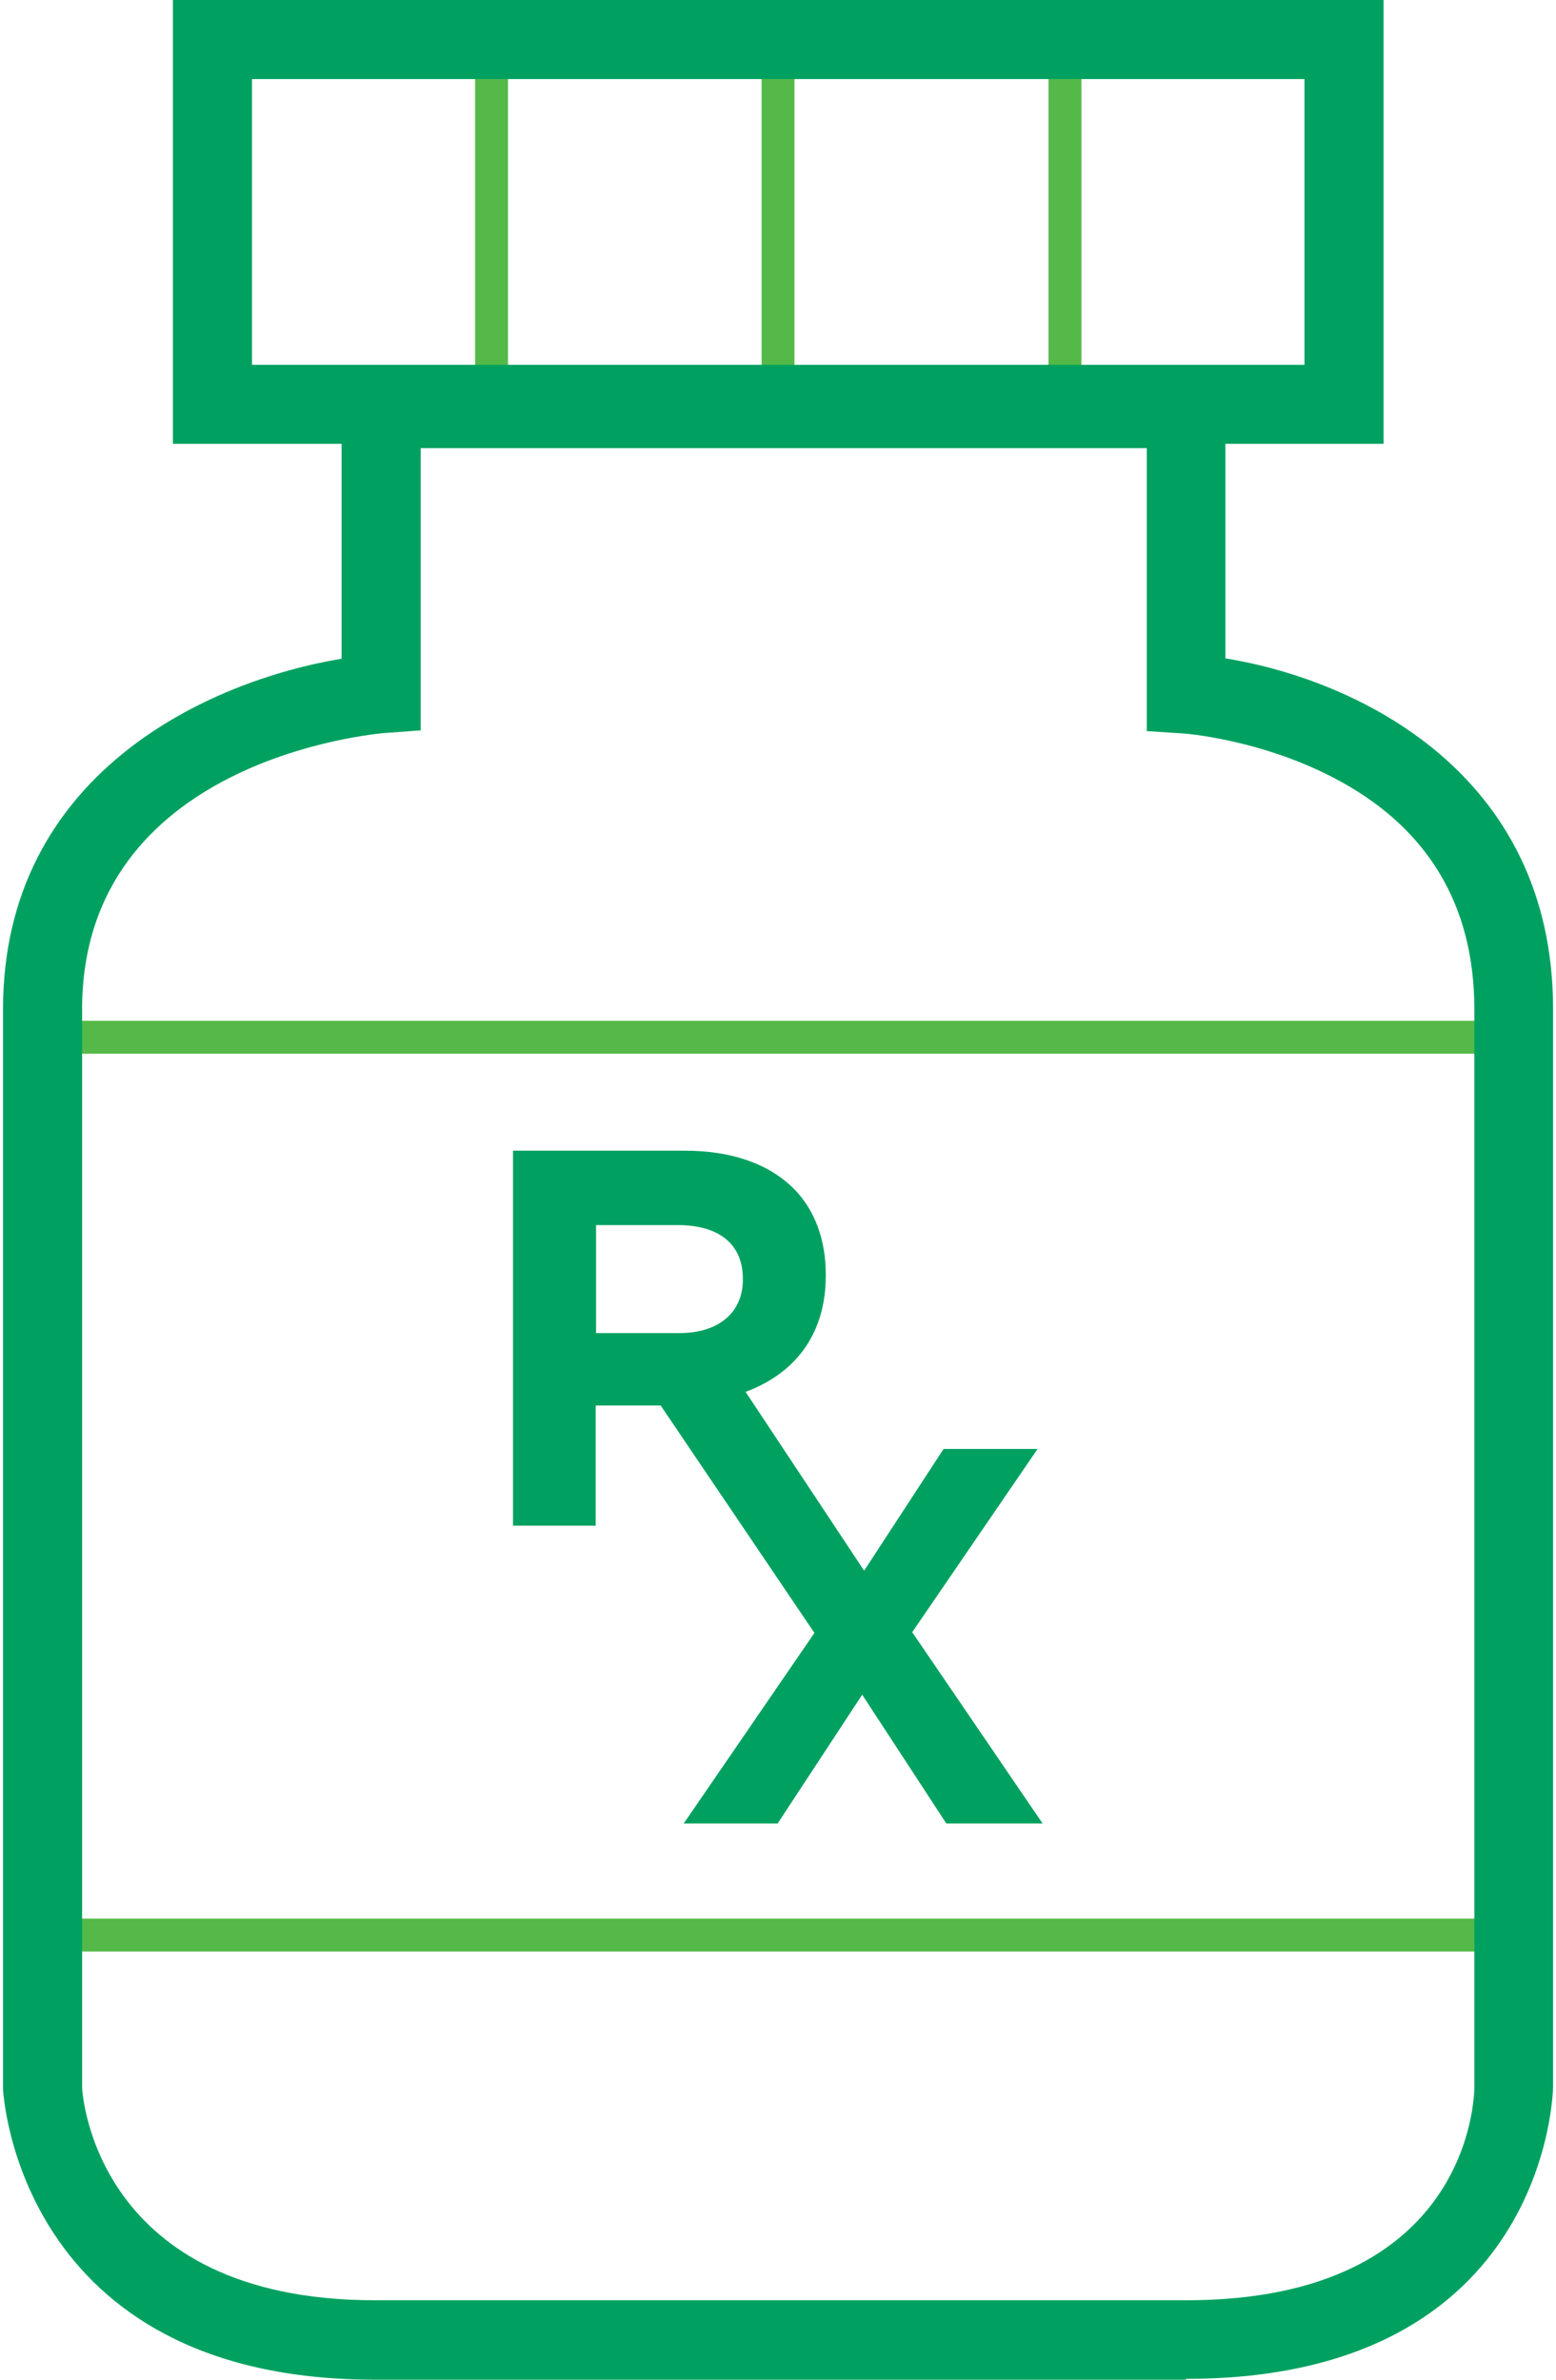
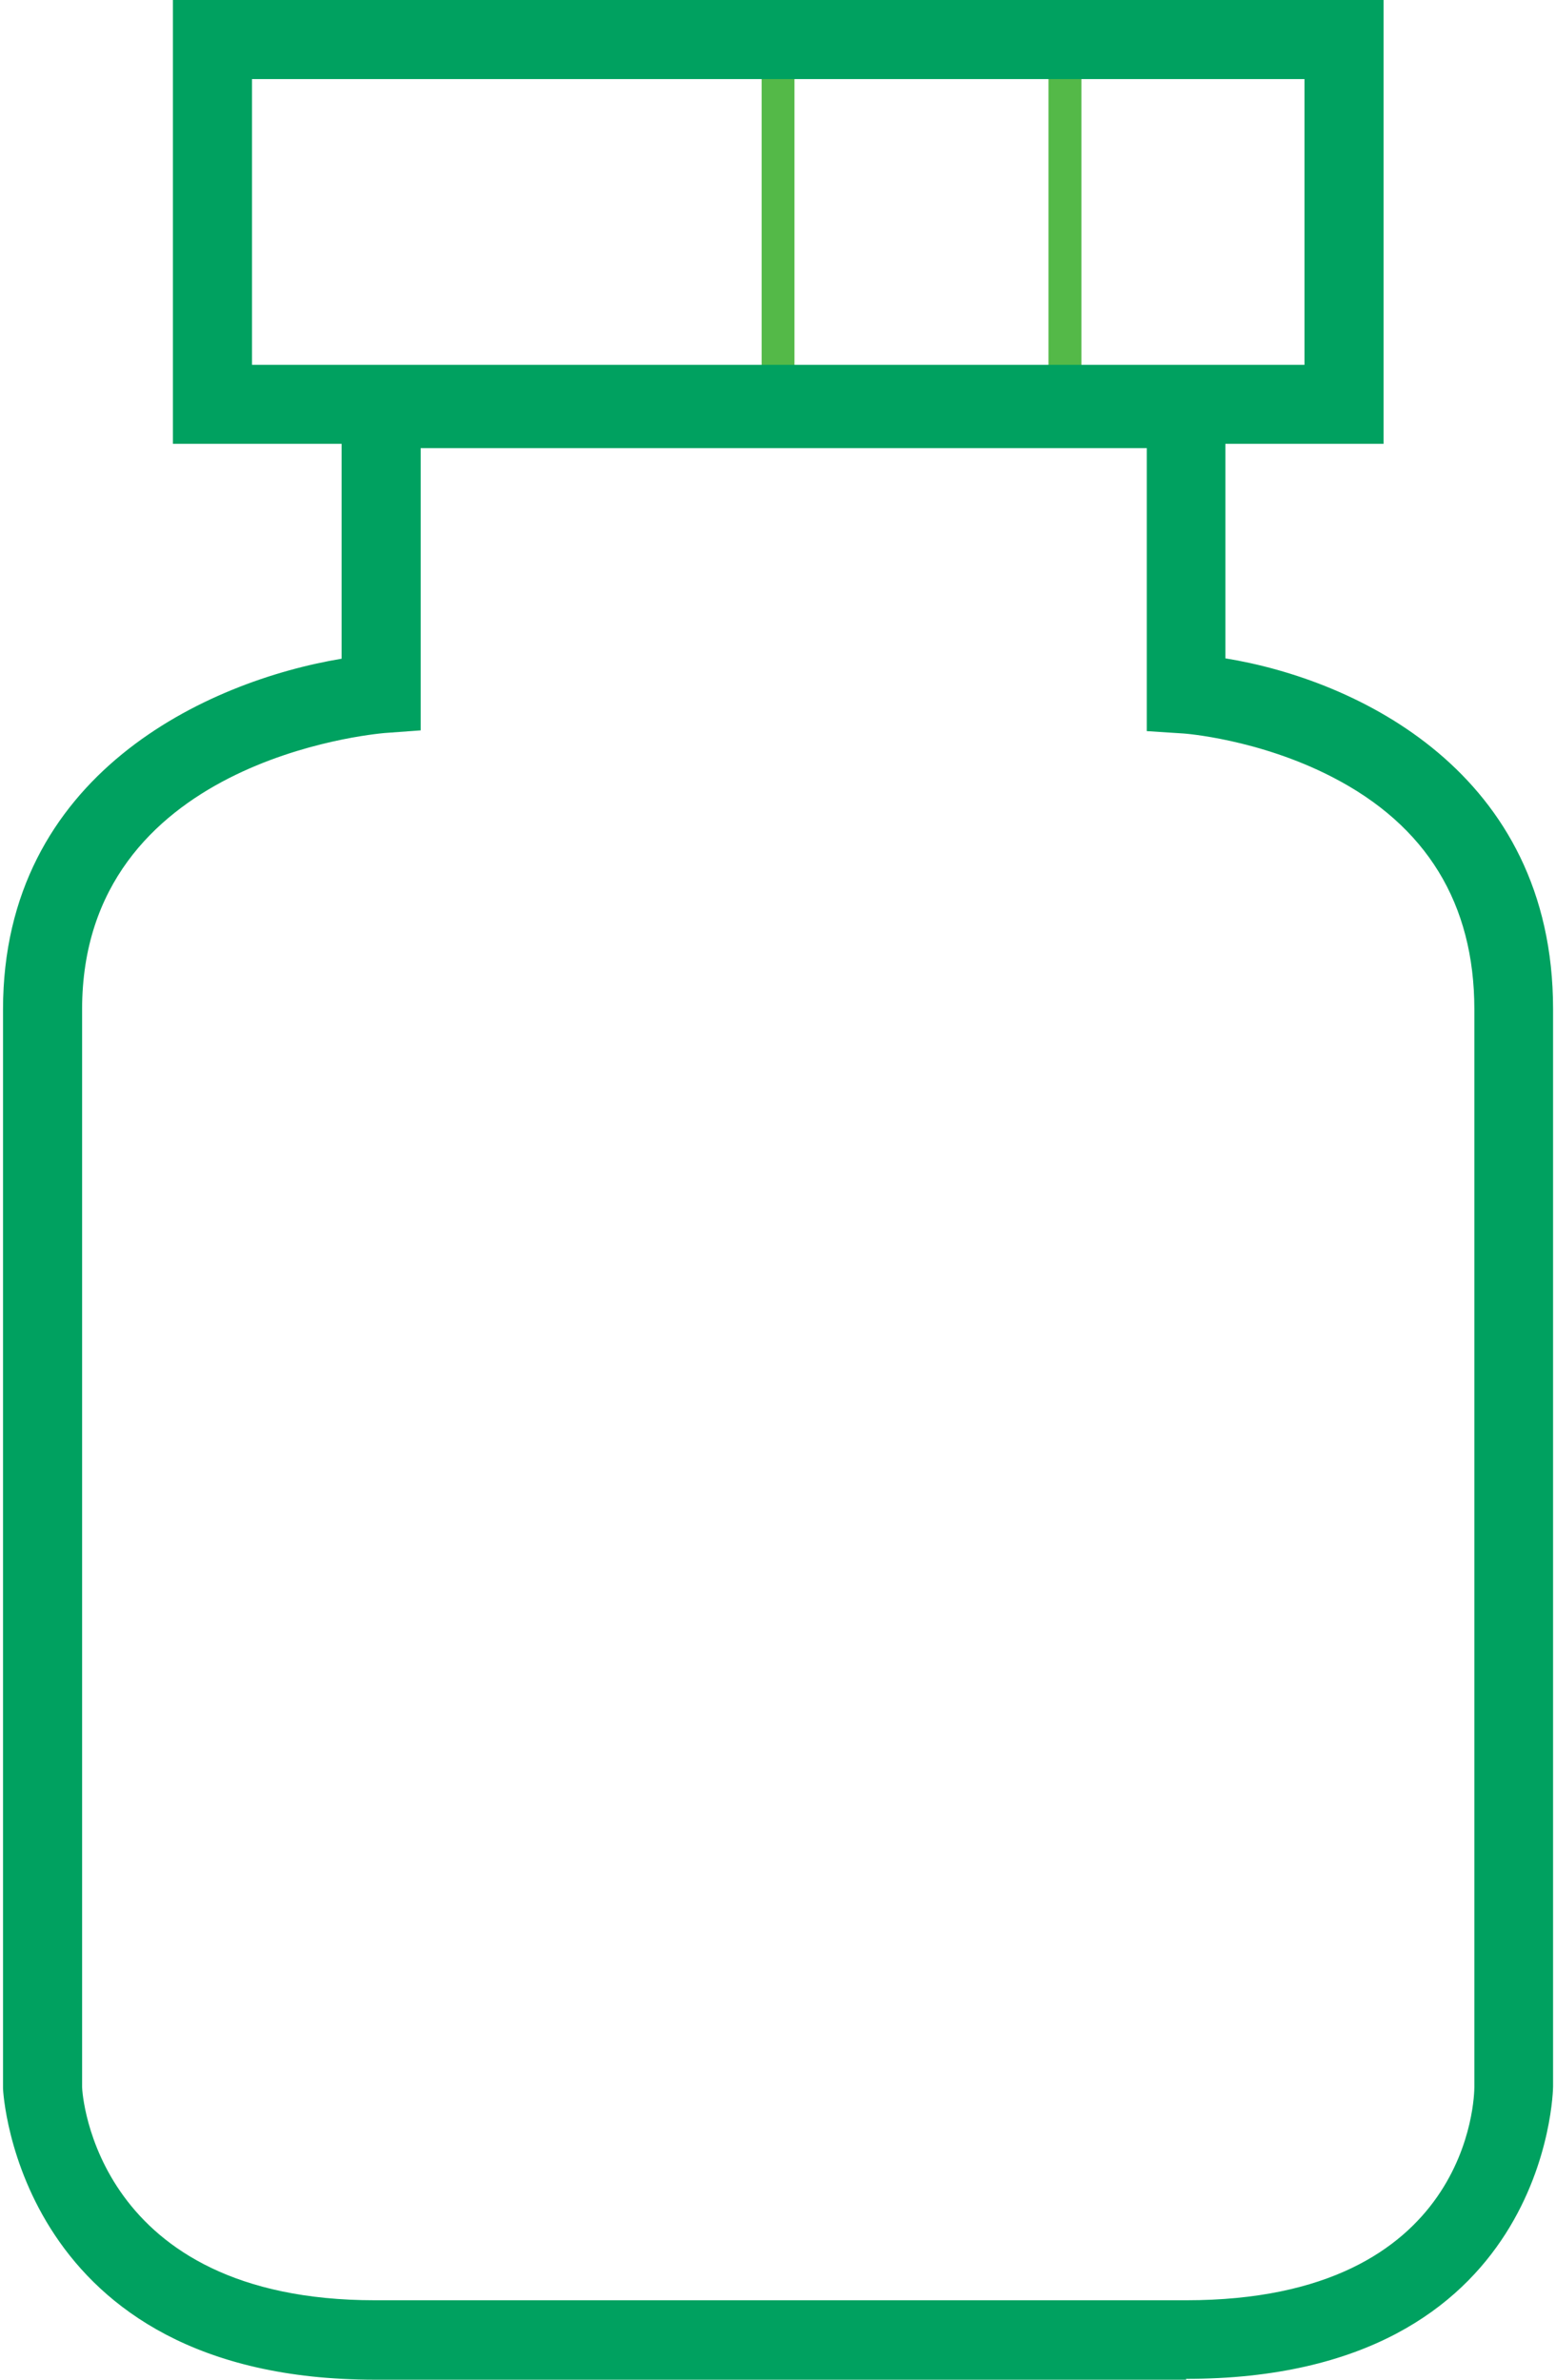
<svg xmlns="http://www.w3.org/2000/svg" width="17" height="26" viewBox="0 0 17 26" fill="none">
  <g id="Art" clip-path="url(#clip0_341_7060)">
-     <path id="Vector" d="M16.72 21.322H0.072V11.153H16.72V21.322ZM0.431 20.962H16.36V11.512H0.431V20.962Z" fill="#54B948" />
-     <path id="Vector_2" d="M5.55 0.432H5.191V4.417H5.55V0.432Z" fill="#54B948" />
    <path id="Vector_3" d="M8.68 0.432H8.321V4.417H8.68V0.432Z" fill="#54B948" />
    <path id="Vector_4" d="M11.815 0.432H11.455V4.417H11.815V0.432Z" fill="#54B948" />
    <path id="Vector_5" d="M15.116 4.849H1.889V0H15.116V4.849ZM2.753 3.986H14.252V0.864H2.753V3.99V3.986Z" fill="#00A160" />
    <path id="Vector_6" d="M12.961 26H4.096C0.192 26 0.033 22.852 0.033 22.818V11.028C0.033 8.458 2.266 7.441 3.732 7.197V4.024H13.388V7.193C14.812 7.424 16.968 8.433 16.968 11.024V22.797C16.968 22.827 16.921 25.991 12.957 25.991L12.961 26ZM4.596 4.892V7.98L4.199 8.009C4.066 8.022 0.897 8.309 0.897 11.028V22.801C0.897 22.878 1.043 25.132 4.096 25.132H12.961C16.074 25.132 16.108 22.895 16.108 22.801V11.028C16.108 9.874 15.586 9.019 14.552 8.488C13.748 8.074 12.939 8.014 12.931 8.014L12.529 7.988V4.896H4.596V4.892Z" fill="#00A160" />
-     <path id="Vector_7" d="M9.967 17.832L11.336 15.831H10.309L9.441 17.161L8.146 15.207C8.667 15.014 9.022 14.599 9.022 13.936V13.924C9.022 13.539 8.898 13.214 8.672 12.987C8.402 12.718 8 12.572 7.479 12.572H5.605V16.669H6.508V15.356H7.218L8.898 17.841L7.47 19.923H8.496L9.42 18.516L10.339 19.923H11.391L9.963 17.828L9.967 17.832ZM6.512 14.561V13.385H7.406C7.846 13.385 8.116 13.586 8.116 13.971V13.983C8.116 14.33 7.863 14.565 7.423 14.565H6.508L6.512 14.561Z" fill="#00A160" />
  </g>
  <defs>
    <clipPath id="clip0_341_7060">
      <rect width="16.939" height="26" fill="white" transform="translate(0.033)" />
    </clipPath>
  </defs>
</svg>